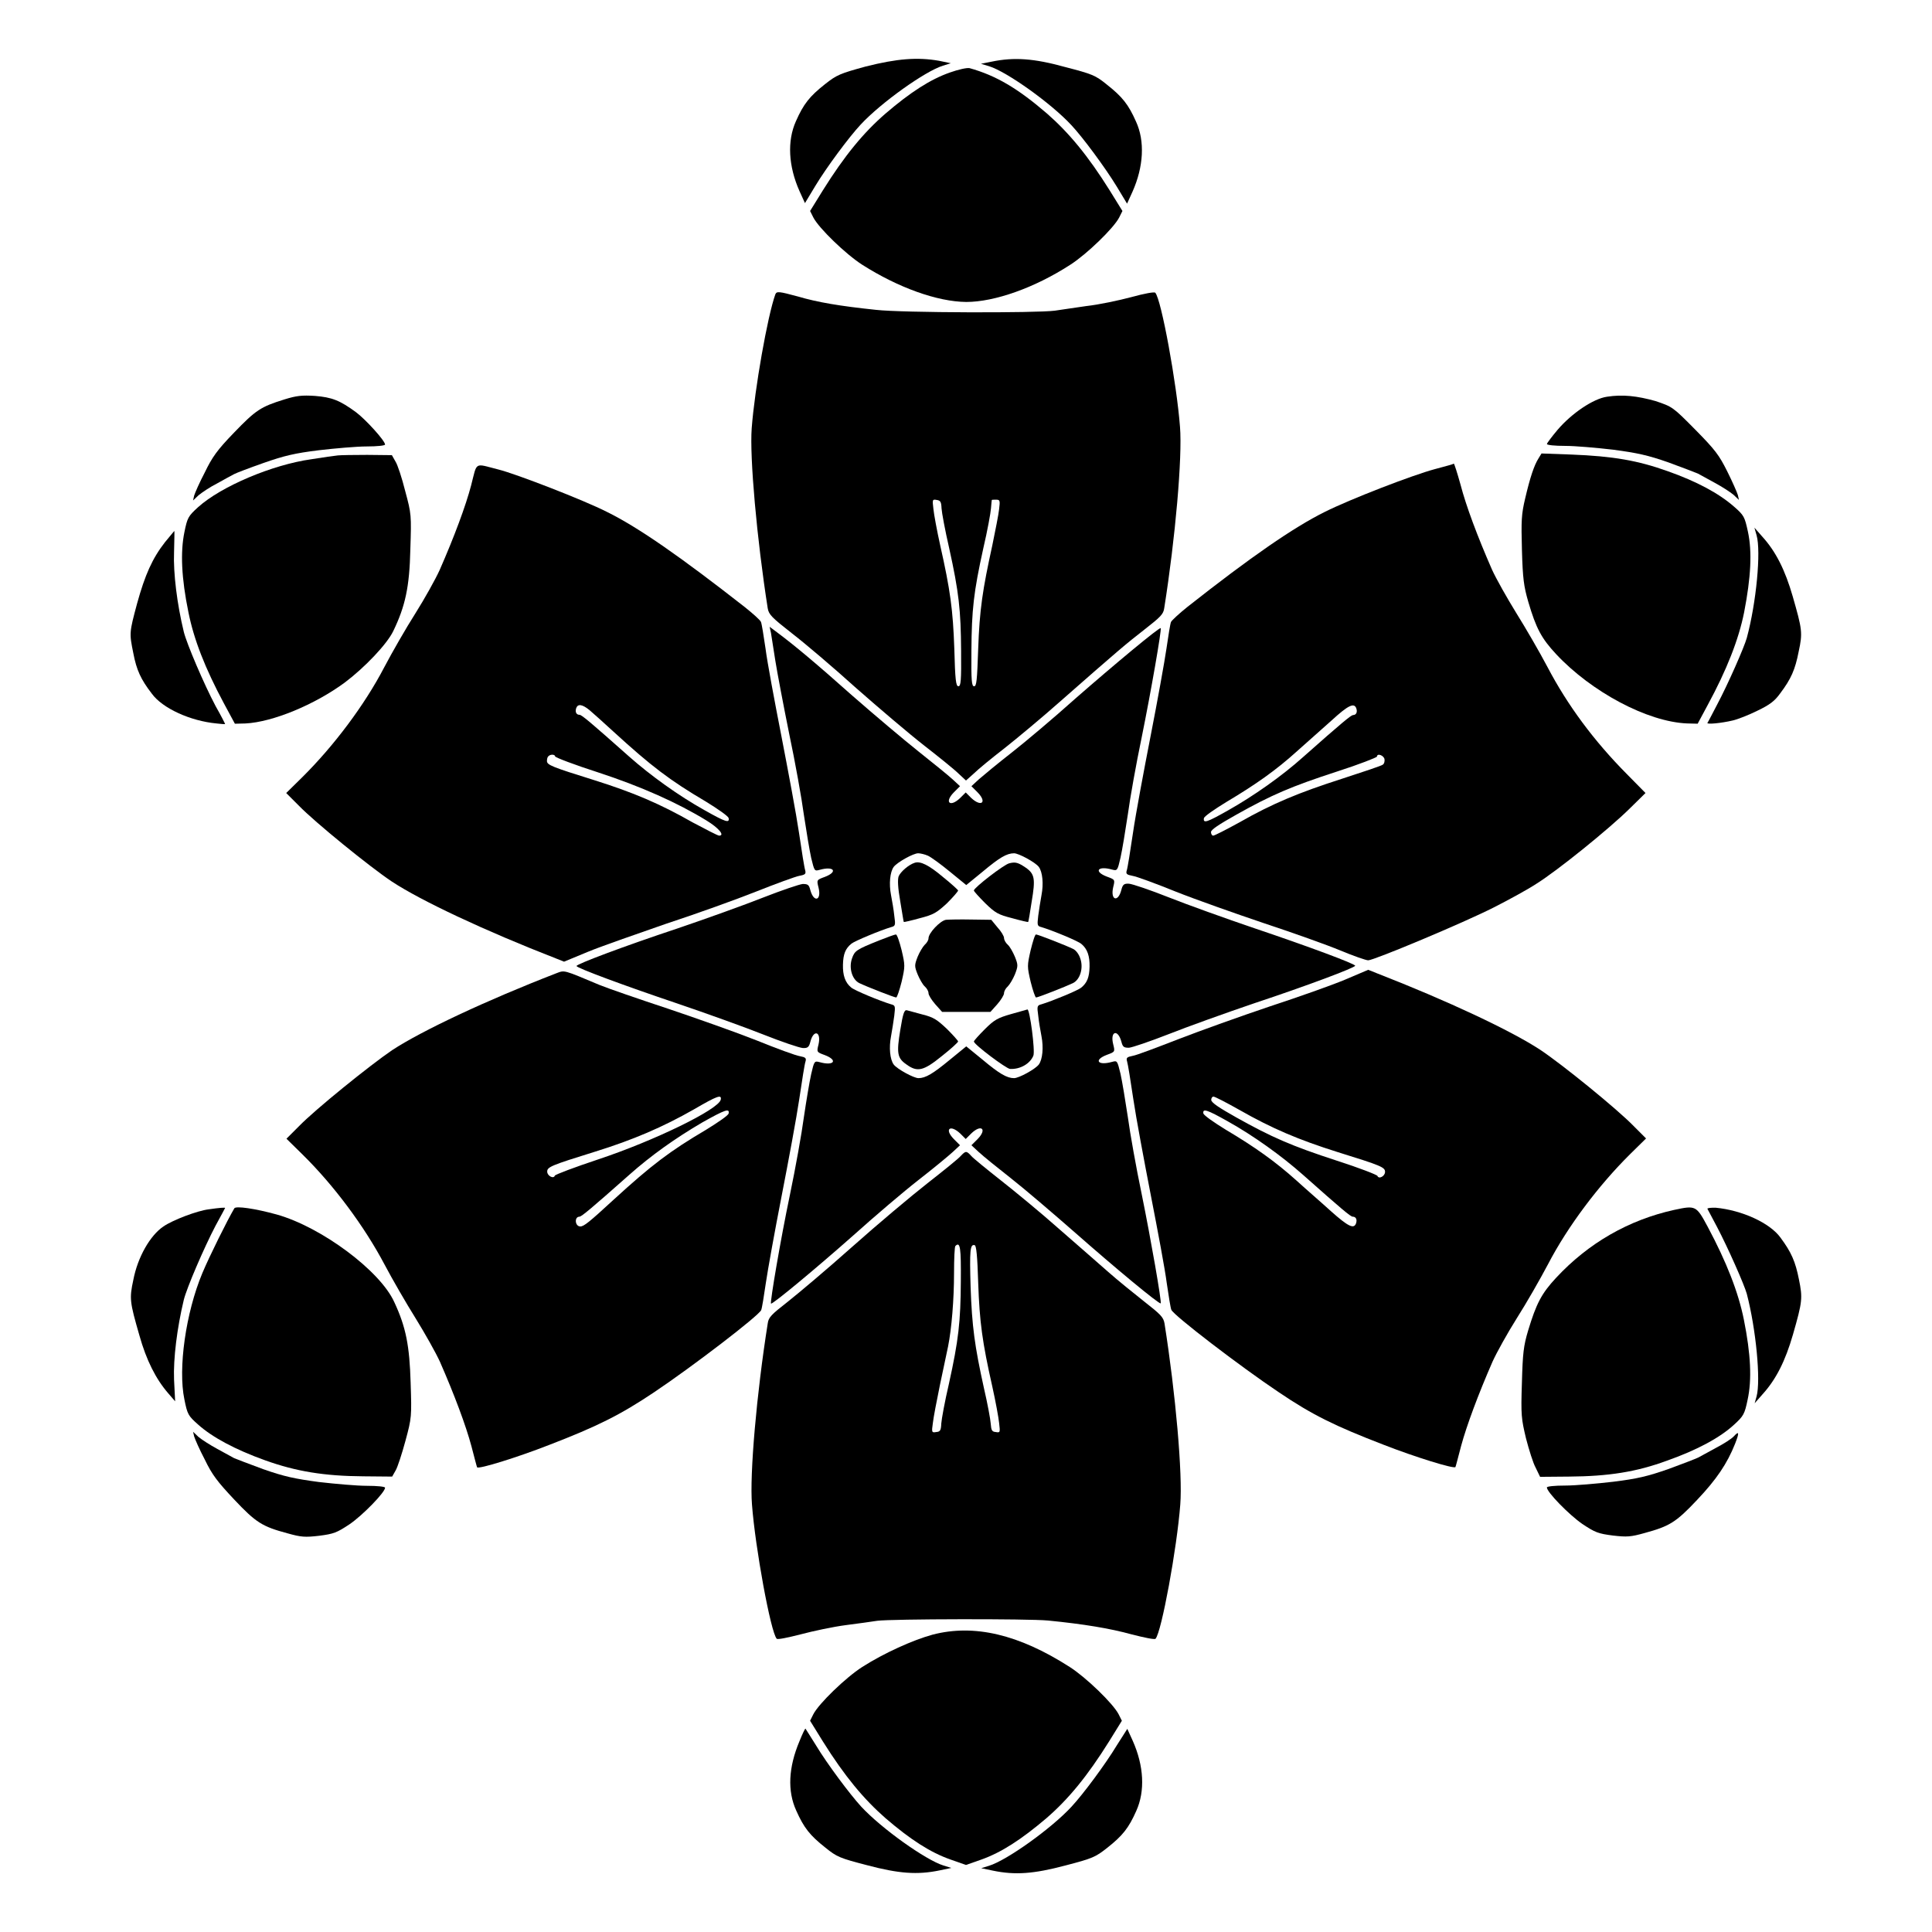
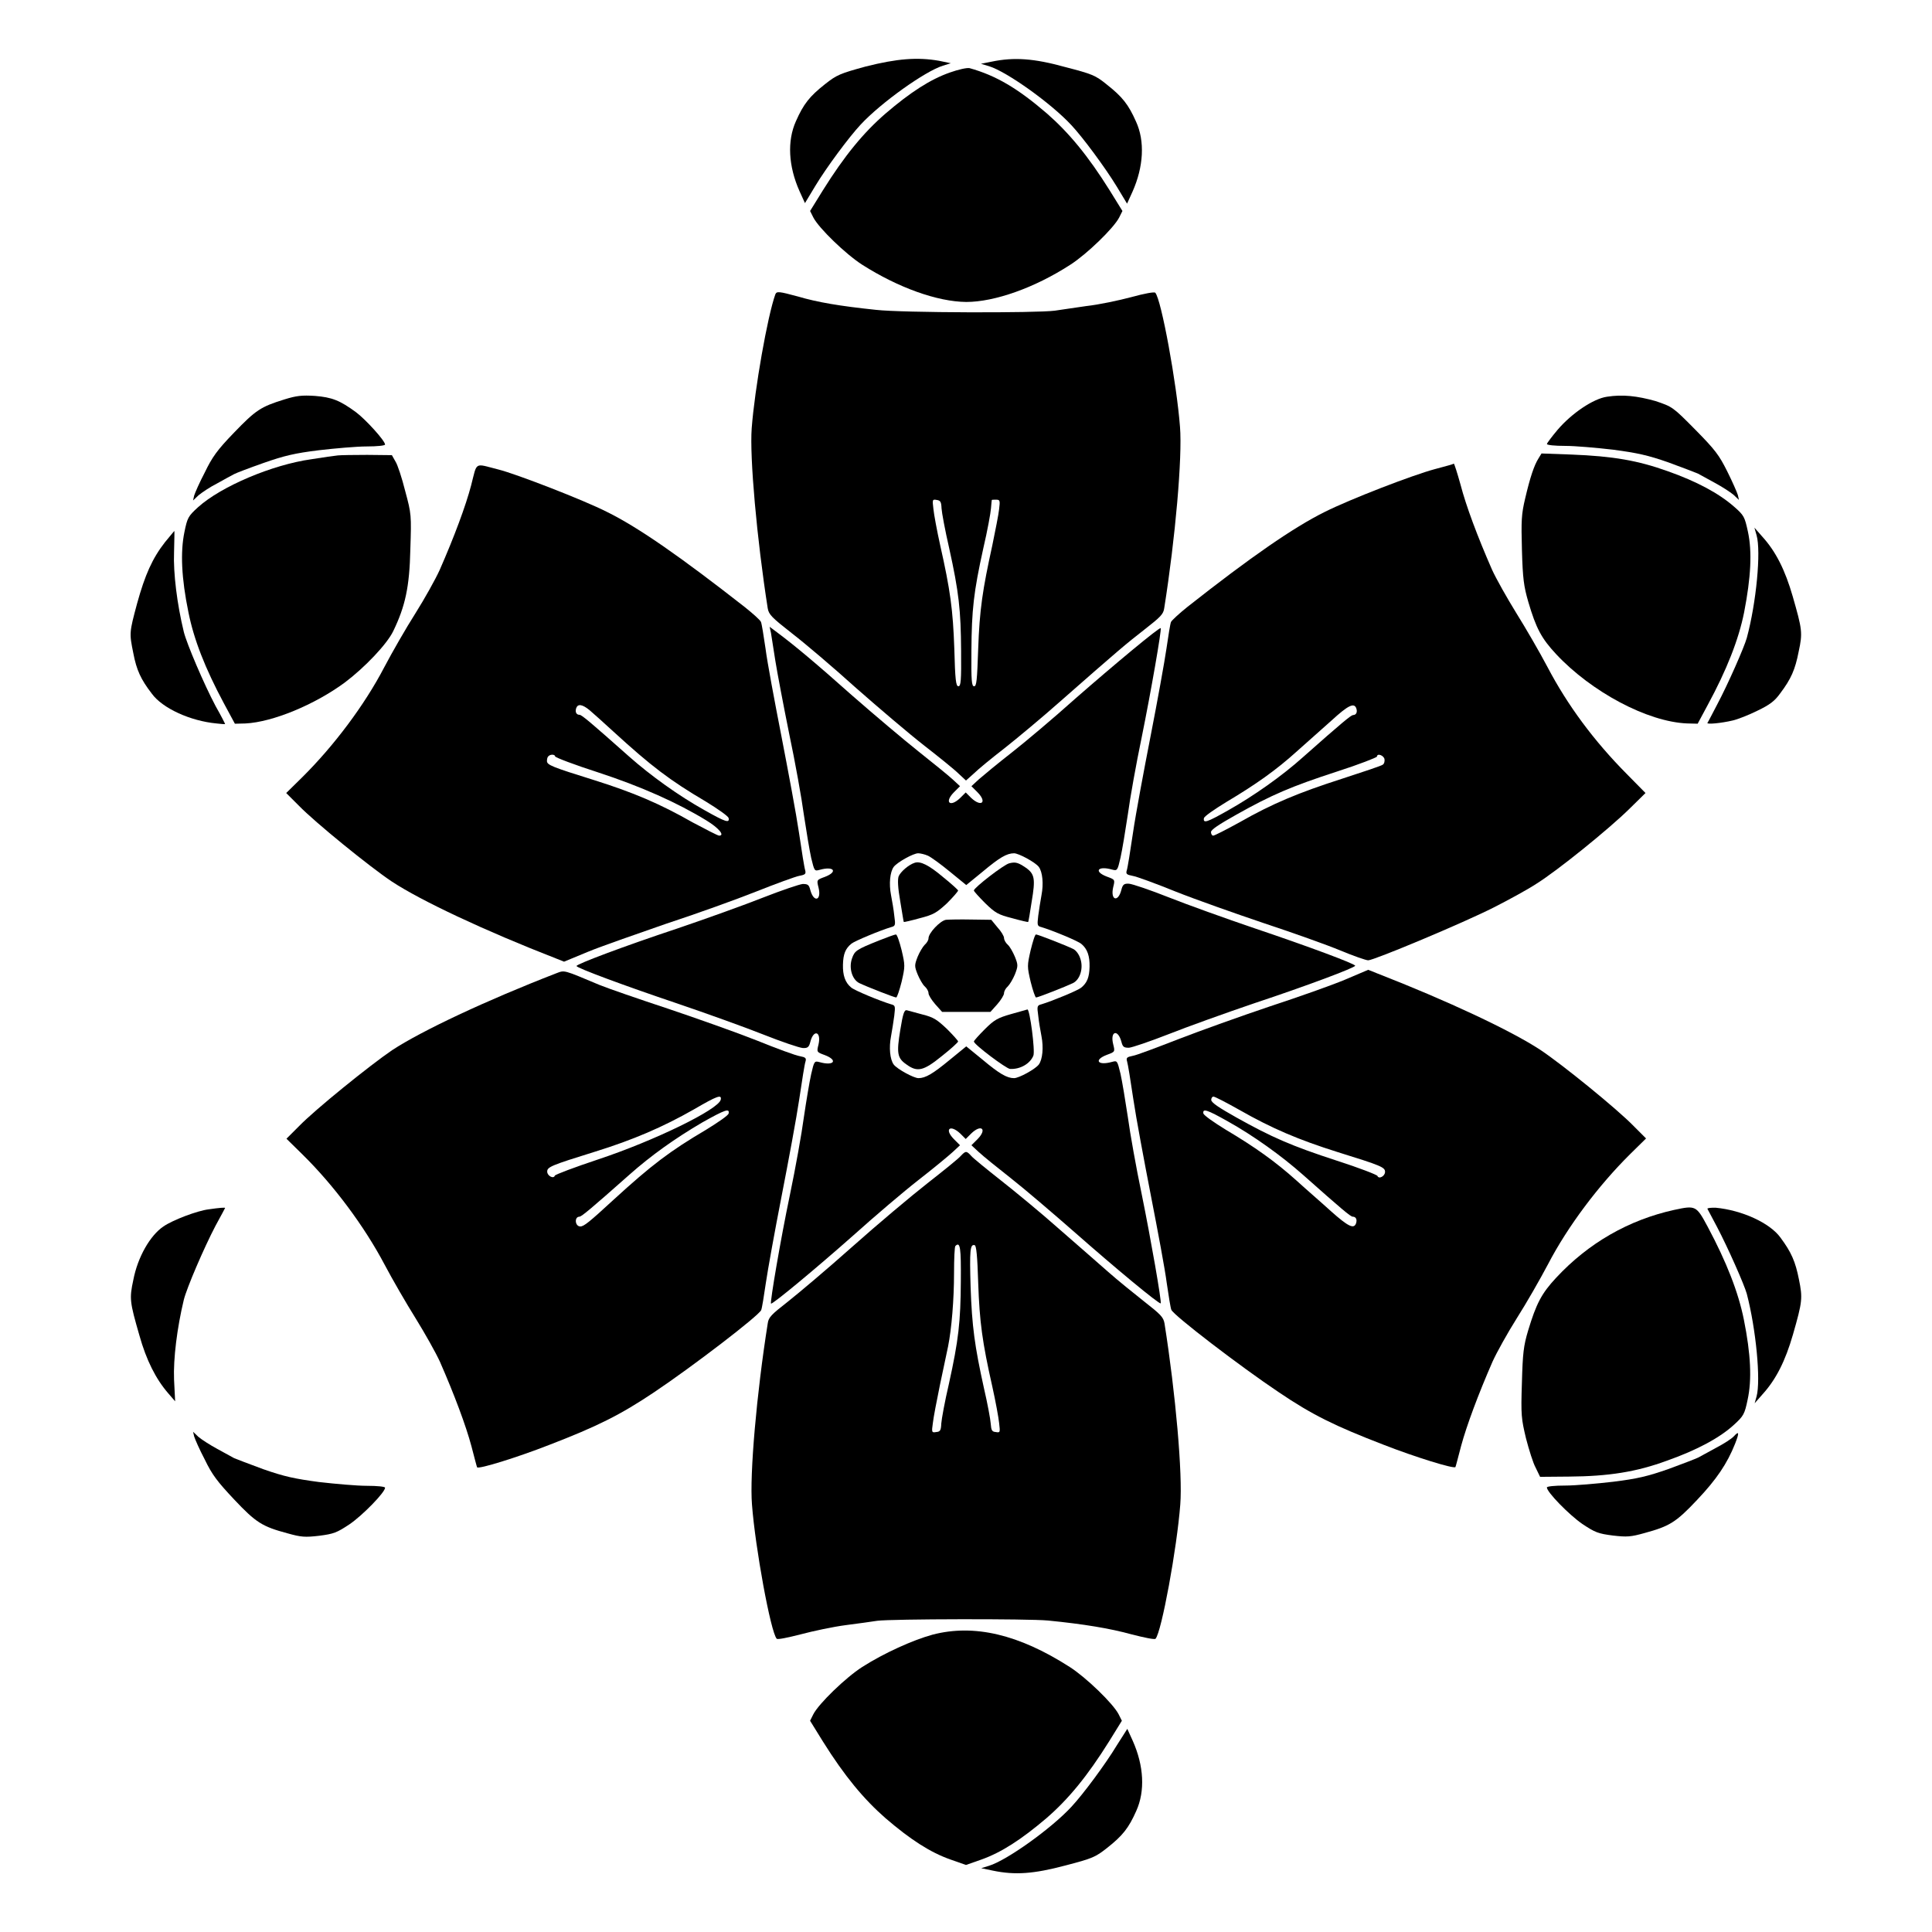
<svg xmlns="http://www.w3.org/2000/svg" fill="#000000" width="800px" height="800px" version="1.1" viewBox="144 144 512 512">
  <g>
    <path d="m373.44 161.62c-6.836 1.871-7.699 2.231-10.797 4.68-4.102 3.238-5.688 5.254-7.699 9.789-2.375 5.254-2.016 11.949 0.938 18.57l1.441 3.168 2.734-4.535c2.949-4.894 8.926-12.957 12.02-16.266 5.398-5.828 17.129-14.18 21.809-15.617l2.086-0.648-3.094-0.648c-5.762-1.012-11.16-0.578-19.438 1.508z" />
    <path d="m406.84 160.33-2.879 0.574 2.16 0.648c4.68 1.441 16.41 9.789 21.809 15.617 3.094 3.312 8.996 11.301 12.02 16.266l2.734 4.535 1.441-3.168c2.949-6.621 3.312-13.387 0.938-18.57-2.016-4.535-3.598-6.551-7.699-9.789-3.094-2.519-3.887-2.809-11.082-4.68-8.285-2.297-13.539-2.656-19.441-1.434z" />
    <path d="m395.75 163.21c-5.184 1.801-10.508 5.254-17.059 10.867-5.828 5.039-10.867 11.156-16.625 20.367l-3.383 5.469 0.863 1.727c1.441 2.809 8.566 9.715 12.957 12.523 9.5 6.047 19.863 9.789 27.566 9.859 7.484 0 18.137-3.742 27.566-9.859 4.391-2.809 11.516-9.715 12.957-12.523l0.863-1.727-3.383-5.469c-5.758-9.211-10.867-15.332-16.625-20.367-7.773-6.695-13.531-10.078-20.512-12.02-0.727-0.141-2.957 0.363-5.188 1.152z" />
    <path d="m349.47 222.01c-2.086 5.828-5.469 25.047-6.262 35.484-0.574 7.629 1.367 29.363 4.246 47.719 0.289 1.656 1.078 2.445 6.406 6.621 3.383 2.59 11.082 9.141 17.059 14.539 6.047 5.324 14.18 12.234 18.066 15.258 3.887 3.023 7.988 6.332 9.07 7.414l1.941 1.801 2.016-1.801c1.078-1.078 4.75-4.102 8.203-6.766 3.453-2.734 9.934-8.133 14.324-12.02 16.051-14.105 17.777-15.547 22.672-19.359 4.32-3.383 5.109-4.102 5.324-5.758 2.949-18.57 4.82-40.016 4.176-48.004-0.863-11.445-4.965-33.828-6.551-35.555-0.215-0.289-2.949 0.215-6.332 1.152-3.238 0.863-8.637 2.016-11.949 2.375-3.312 0.504-7.055 1.008-8.348 1.223-4.894 0.648-40.375 0.574-47.359-0.215-9.645-1.008-15.547-2.016-20.656-3.527-5.109-1.375-5.688-1.449-6.047-0.582zm44.047 56.711c0.07 1.152 0.938 5.828 2.016 10.508 2.59 11.73 3.094 16.41 3.168 27.207 0.07 8.062-0.07 9.43-0.719 9.43s-0.863-1.656-1.078-9.934c-0.359-10.363-1.078-15.617-3.742-27.422-0.863-3.887-1.656-8.203-1.801-9.645-0.289-2.445-0.289-2.59 0.863-2.375 1.008 0.145 1.223 0.504 1.293 2.231zm15.258 0.219c-0.145 1.441-1.008 5.688-1.801 9.574-2.59 11.805-3.383 17.059-3.742 27.422-0.289 8.348-0.434 9.934-1.078 9.934-0.648 0-0.793-1.367-0.719-9.43 0.07-10.797 0.574-15.473 3.168-27.207 1.078-4.606 1.941-9.355 2.016-10.508 0.07-1.152 0.215-2.16 0.215-2.231 0.07-0.07 0.574-0.07 1.152-0.07 1.008-0.004 1.078 0.211 0.789 2.516z" />
    <path d="m219.35 249.86c-6.262 1.941-7.559 2.809-13.316 8.781-4.535 4.68-5.828 6.551-7.773 10.578-1.367 2.59-2.59 5.398-2.809 6.117l-0.289 1.297 1.441-1.367c0.863-0.719 3.094-2.231 4.965-3.168 1.871-1.078 3.957-2.16 4.461-2.445 0.504-0.289 4.102-1.656 7.773-2.949 5.543-1.941 8.277-2.59 14.684-3.383 4.32-0.504 10.078-1.008 12.738-1.008 2.664 0 4.82-0.215 4.82-0.504 0-1.008-5.184-6.695-7.699-8.566-4.32-3.168-6.406-3.957-10.867-4.32-3.453-0.215-4.891-0.07-8.129 0.938z" />
    <path d="m569.86 249.14c-3.598 0.504-9.355 4.391-13.098 8.781-1.512 1.801-2.809 3.527-2.809 3.742 0 0.289 2.016 0.504 4.894 0.504 2.59 0 8.348 0.504 12.668 1.008 6.406 0.863 9.141 1.441 14.684 3.383 3.742 1.367 7.269 2.734 7.773 2.949 0.504 0.289 2.59 1.441 4.461 2.445 1.871 1.008 4.102 2.445 4.965 3.168l1.441 1.367-0.289-1.297c-0.215-0.719-1.441-3.527-2.809-6.262-2.16-4.32-3.168-5.688-8.492-11.082-5.973-6.047-6.047-6.047-10.508-7.559-4.894-1.367-8.711-1.797-12.883-1.148z" />
    <path d="m233.53 264.69c-0.719 0.07-3.887 0.504-6.981 1.008-10.363 1.441-23.969 7.199-30.086 12.738-2.59 2.375-2.809 2.734-3.598 6.621-1.078 5.254-0.793 12.164 1.078 21.23 1.441 7.199 4.391 14.754 9.355 24.039l2.949 5.469 2.809-0.07c7.199-0.359 18.352-4.965 26.344-10.867 5.254-3.957 11.156-10.148 12.812-13.602 3.168-6.551 4.32-11.66 4.535-21.734 0.289-8.996 0.289-9.285-1.367-15.402-0.863-3.453-2.016-6.981-2.59-7.844l-0.938-1.656-6.551-0.07c-3.602-0.004-7.055 0.066-7.773 0.141z" />
    <path d="m551.72 265.48c-1.152 1.801-2.231 5.039-3.527 10.578-1.008 4.246-1.078 5.828-0.863 13.746 0.215 7.629 0.504 9.574 1.656 13.602 2.086 7.125 3.527 9.789 7.414 13.961 9.355 10.004 24.184 17.922 34.691 18.352l2.809 0.07 2.664-4.965c5.039-9.285 8.203-17.344 9.645-24.543 1.801-9.285 2.16-16.051 1.008-21.375-0.863-3.957-1.008-4.32-3.742-6.695-3.957-3.453-9.789-6.621-17.562-9.355-7.844-2.809-14.395-3.957-25.406-4.391l-7.988-0.289z" />
    <path d="m268.86 272.61c-1.441 5.469-4.461 13.602-8.348 22.457-1.078 2.375-3.957 7.559-6.406 11.445-2.519 3.957-6.191 10.363-8.277 14.324-5.254 10.078-13.387 20.871-21.734 29.148l-4.246 4.176 3.312 3.312c4.32 4.461 18.855 16.266 24.688 20.152 7.773 5.109 24.613 13.027 43.473 20.367l2.16 0.863 6.262-2.59c3.453-1.441 12.812-4.68 20.656-7.414 7.918-2.59 18.715-6.477 23.969-8.566 5.254-2.086 10.363-3.957 11.445-4.176 1.582-0.289 1.801-0.504 1.582-1.441-0.215-0.574-0.938-5.109-1.656-10.004-0.719-4.894-2.879-16.41-4.68-25.695-1.801-9.211-3.742-19.578-4.176-23.031-0.504-3.453-1.008-6.621-1.223-7.125-0.215-0.504-2.16-2.231-4.32-3.957-16.84-13.172-28.141-21.09-36.488-25.191-6.047-3.094-24.109-10.078-28.719-11.227-6.555-1.656-5.617-2.234-7.273 4.172zm31.383 59.594c0.863 0.719 3.742 3.312 6.332 5.688 10.078 9.211 14.898 12.883 24.543 18.57 3.168 1.941 5.828 3.816 5.973 4.32 0.289 1.441-0.793 1.078-6.406-2.086-6.836-3.816-14.25-9.141-19.938-14.18-10.219-9.07-12.594-11.082-13.172-11.082-0.863 0-1.223-0.793-0.863-1.801 0.434-1.156 1.586-1.012 3.531 0.57zm-9.141 12.234c0 0.289 5.109 2.231 11.371 4.246 11.445 3.742 21.09 8.062 28.719 12.738 3.312 2.016 4.965 4.031 3.383 4.031-0.359 0-3.527-1.656-7.055-3.527-8.566-4.894-15.691-7.918-25.98-11.156-11.301-3.527-12.594-4.031-12.594-5.109 0-0.504 0.145-1.078 0.359-1.223 0.57-0.645 1.797-0.5 1.797 0z" />
    <path d="m524.37 268.29c-5.973 1.582-22.527 7.988-29.293 11.371-8.277 4.102-19.719 12.02-36.418 25.191-2.16 1.727-4.102 3.527-4.32 3.957-0.215 0.434-0.719 3.672-1.223 7.125-0.504 3.453-2.375 13.82-4.176 23.031-1.801 9.211-3.957 20.727-4.68 25.695-0.719 4.894-1.441 9.43-1.656 10.004-0.289 0.938 0 1.152 1.512 1.441 1.008 0.145 6.117 2.016 11.445 4.176 5.254 2.086 15.836 5.828 23.535 8.422 7.629 2.519 16.699 5.758 20.152 7.199s6.766 2.59 7.34 2.59c1.512 0 25.262-9.934 33.324-14.035 3.816-1.941 8.852-4.68 11.156-6.191 5.688-3.527 19.434-14.684 24.688-19.863l4.32-4.246-4.965-5.039c-8.707-8.781-15.691-18.211-21.016-28.355-2.086-3.957-5.758-10.293-8.277-14.324-2.445-3.957-5.324-9.07-6.406-11.445-3.887-8.852-6.91-16.984-8.348-22.527-0.863-3.094-1.656-5.613-1.801-5.613 0 0.141-2.231 0.719-4.894 1.438zm-20.945 63.406c0.359 1.008 0 1.801-0.863 1.801-0.574 0.07-2.949 2.016-13.172 11.082-5.688 5.109-13.172 10.363-19.938 14.18-5.613 3.168-6.621 3.527-6.406 2.086 0.07-0.504 2.809-2.375 5.973-4.32 7.629-4.535 13.172-8.422 18.715-13.457 2.519-2.231 6.621-5.902 9.141-8.133 4.465-4.102 5.977-4.75 6.551-3.238zm7.488 13.531c0.07 0.504-0.07 1.223-0.504 1.441-0.359 0.289-5.109 1.871-10.652 3.672-11.66 3.742-18.57 6.621-27.277 11.586-3.527 1.941-6.621 3.527-6.981 3.527-0.289 0-0.574-0.434-0.574-0.938 0-0.648 2.086-2.016 6.695-4.606 9.355-5.254 14.539-7.484 26.703-11.445 5.828-1.871 10.578-3.742 10.578-3.957 0.066-1.008 1.867-0.289 2.012 0.719z" />
    <path d="m609.51 285.85c1.223 4.246-0.07 17.922-2.59 27.207-0.648 2.375-4.965 12.234-7.918 17.777-1.297 2.445-2.375 4.606-2.519 4.75-0.215 0.434 3.672 0.07 6.695-0.648 1.297-0.289 4.246-1.441 6.551-2.59 3.312-1.582 4.606-2.59 6.047-4.606 2.879-3.816 3.957-6.262 4.894-11.082 1.078-4.965 0.938-5.828-1.582-14.609-2.016-6.981-4.461-11.875-8.062-15.836l-2.086-2.375z" />
    <path d="m187.75 287.65c-3.383 4.32-5.324 8.707-7.414 16.266-2.086 7.773-2.086 7.844-1.008 13.172 0.863 4.535 2.016 6.981 4.894 10.723 2.809 3.887 10.219 7.269 17.203 7.918 1.223 0.145 2.231 0.215 2.231 0.145 0-0.07-1.078-2.231-2.519-4.75-3.094-5.828-7.629-16.48-8.422-19.648-1.801-7.414-2.809-15.617-2.59-21.09 0.07-3.094 0.145-5.688 0.07-5.688-0.07 0.074-1.148 1.371-2.445 2.953z" />
    <path d="m348.32 311.76c0.145 0.863 0.648 4.102 1.152 7.34 0.504 3.168 2.16 11.875 3.672 19.359 1.582 7.484 3.312 17.129 3.887 21.449 0.648 4.32 1.512 9.5 1.941 11.445 0.863 3.527 0.863 3.527 2.231 3.168 3.816-1.078 4.965 0.504 1.367 1.871-2.16 0.793-2.16 0.793-1.656 2.809 0.863 3.453-1.223 4.102-2.16 0.719-0.359-1.441-0.648-1.656-2.016-1.656-0.863 0.07-5.543 1.656-10.508 3.598-4.894 1.941-15.113 5.613-22.742 8.203-14.105 4.68-26.703 9.43-26.703 9.934s12.594 5.184 26.703 9.934c7.629 2.59 17.848 6.262 22.742 8.203 4.894 1.941 9.574 3.527 10.508 3.598 1.297 0.07 1.656-0.215 2.016-1.656 0.863-3.383 2.949-2.734 2.16 0.719-0.504 2.016-0.504 2.016 1.656 2.809 3.598 1.367 2.445 2.949-1.367 1.871-1.367-0.359-1.441-0.289-2.231 3.168-0.434 1.941-1.297 7.055-1.941 11.445-0.574 4.32-2.231 13.531-3.672 20.441-2.519 12.02-5.324 28.574-5.039 28.934 0.359 0.289 11.805-9.211 21.809-18.066 5.613-5.039 13.387-11.66 17.273-14.684 3.887-3.023 7.988-6.406 9.07-7.414l1.941-1.801-1.656-1.656c-2.59-2.664-0.938-3.957 1.727-1.441l1.441 1.441 1.441-1.441c2.664-2.59 4.32-1.223 1.727 1.441l-1.656 1.656 1.941 1.801c1.078 1.008 4.894 4.102 8.566 6.981 3.672 2.879 11.227 9.355 16.984 14.395 10.293 9.07 22.312 19.074 22.672 18.715 0.289-0.359-2.59-16.914-5.039-28.934-1.441-6.91-3.094-16.121-3.672-20.441-0.648-4.32-1.512-9.5-1.941-11.445-0.863-3.527-0.863-3.527-2.231-3.168-3.816 1.078-4.965-0.504-1.367-1.871 2.16-0.793 2.16-0.793 1.656-2.809-0.863-3.453 1.223-4.102 2.16-0.719 0.359 1.441 0.648 1.656 2.016 1.656 0.863-0.07 5.543-1.656 10.508-3.598 4.894-1.941 15.113-5.613 22.742-8.203 14.105-4.68 26.703-9.43 26.703-9.934 0-0.504-12.594-5.184-26.703-9.934-7.629-2.59-17.848-6.262-22.742-8.203-4.894-1.941-9.574-3.527-10.508-3.598-1.297-0.07-1.656 0.215-2.016 1.656-0.863 3.383-2.949 2.734-2.16-0.719 0.504-2.016 0.504-2.016-1.656-2.809-3.598-1.367-2.445-2.949 1.367-1.871 1.367 0.359 1.441 0.289 2.231-3.168 0.434-1.941 1.297-7.125 1.941-11.445 0.574-4.32 2.231-13.531 3.672-20.441 2.445-12.02 5.324-28.574 5.039-28.934-0.359-0.289-12.379 9.715-22.672 18.715-5.688 5.109-13.387 11.586-16.984 14.395-3.598 2.809-7.414 5.973-8.566 6.981l-1.941 1.801 1.656 1.656c2.59 2.664 0.938 3.957-1.727 1.441l-1.441-1.441-1.441 1.441c-2.664 2.59-4.32 1.223-1.727-1.441l1.656-1.656-1.941-1.801c-1.078-1.008-5.184-4.32-9.07-7.414-3.887-3.094-11.73-9.715-17.418-14.684-9.859-8.781-15.473-13.457-20.008-16.84l-2.016-1.512zm41.602 59.016c0.793 0.359 3.383 2.231 5.828 4.246l4.32 3.527 4.32-3.527c4.461-3.742 6.406-4.894 8.348-4.894 1.223 0 5.613 2.375 6.551 3.598 1.008 1.367 1.297 4.535 0.719 7.484-0.289 1.512-0.648 3.957-0.863 5.469-0.289 2.519-0.289 2.734 0.863 3.023 2.879 0.863 9.715 3.672 10.578 4.461 1.582 1.297 2.231 3.238 2.16 6.047-0.07 2.809-0.648 4.246-2.231 5.543-0.863 0.719-7.629 3.527-10.508 4.391-1.152 0.289-1.223 0.504-0.863 3.023 0.145 1.512 0.574 3.957 0.863 5.469 0.574 2.949 0.289 6.117-0.719 7.484-0.938 1.223-5.254 3.598-6.551 3.598-1.871 0-3.887-1.152-8.348-4.894l-4.32-3.527-4.32 3.527c-4.535 3.742-6.477 4.894-8.348 4.894-1.223 0-5.613-2.375-6.551-3.598-1.008-1.367-1.297-4.535-0.719-7.484 0.289-1.512 0.648-3.957 0.863-5.469 0.289-2.519 0.289-2.734-0.863-3.023-2.879-0.863-9.715-3.672-10.578-4.461-1.582-1.297-2.231-3.238-2.16-6.047 0.07-2.809 0.648-4.246 2.231-5.543 0.863-0.719 7.629-3.527 10.508-4.391 1.152-0.289 1.223-0.504 0.863-3.023-0.145-1.512-0.574-3.957-0.863-5.469-0.574-2.949-0.289-6.117 0.719-7.484 0.938-1.223 5.184-3.598 6.477-3.598 0.578 0 1.801 0.289 2.594 0.648z" />
    <path d="m386.39 372.65c-1.582 0.504-3.742 2.375-4.246 3.598-0.289 0.863-0.215 2.949 0.434 6.621 0.504 2.949 0.863 5.398 0.938 5.469 0 0.07 1.941-0.359 4.246-1.008 3.672-0.938 4.461-1.441 7.199-3.957 1.656-1.656 2.949-3.168 2.949-3.383 0-0.145-1.801-1.801-3.957-3.527-3.82-3.234-6.051-4.316-7.562-3.812z" />
    <path d="m411.44 372.79c-1.441 0.359-9.355 6.477-9.355 7.199 0 0.215 1.367 1.727 3.023 3.383 2.664 2.59 3.453 3.023 7.125 3.957 2.305 0.648 4.246 1.078 4.246 1.008 0.07-0.07 0.504-2.519 0.938-5.469 1.008-5.973 0.793-7.269-1.582-8.926-2.019-1.367-2.738-1.586-4.394-1.152z" />
    <path d="m394.67 387.76c-1.582 0.289-4.606 3.527-4.606 4.894 0 0.504-0.434 1.223-1.008 1.727-0.504 0.504-1.367 1.941-1.871 3.168-0.863 2.231-0.863 2.519 0 4.68 0.504 1.223 1.367 2.734 1.871 3.168 0.574 0.504 1.008 1.297 1.008 1.801 0 0.504 0.793 1.801 1.801 2.949l1.801 2.016h12.812l1.801-2.016c1.008-1.152 1.801-2.445 1.801-2.949 0-0.504 0.434-1.297 1.008-1.801 0.504-0.504 1.367-1.941 1.871-3.168 0.863-2.231 0.863-2.519 0-4.68-0.504-1.223-1.367-2.734-1.871-3.168-0.574-0.504-1.008-1.297-1.008-1.801 0-0.504-0.793-1.801-1.727-2.809l-1.656-2.016-5.254-0.07c-2.957-0.066-5.981 0.004-6.773 0.074z" />
    <path d="m376.97 393.23c-6.117 2.445-6.477 2.734-7.199 4.82-0.863 2.519 0.07 5.543 1.941 6.477 1.941 0.938 9.285 3.816 9.789 3.816 0.215 0 0.863-1.871 1.441-4.176 0.938-4.102 0.938-4.32 0-8.348-0.574-2.305-1.223-4.176-1.512-4.176-0.289 0-2.305 0.723-4.461 1.586z" />
    <path d="m417.13 395.82c-0.938 4.102-0.938 4.32 0 8.348 0.574 2.305 1.223 4.176 1.441 4.176 0.504 0 7.844-2.879 9.789-3.816 1.871-0.938 2.809-3.957 1.941-6.477-0.359-1.152-1.152-2.231-1.941-2.59-1.941-0.938-9.285-3.816-9.789-3.816-0.289-0.07-0.867 1.871-1.441 4.176z" />
    <path d="m382.58 416.98c-1.008 6.117-0.793 7.414 1.582 9.07 2.949 2.16 4.535 1.801 9.5-2.231 2.375-1.871 4.246-3.598 4.246-3.816 0-0.215-1.367-1.727-2.949-3.312-2.59-2.445-3.527-3.094-6.406-3.816-1.871-0.504-3.742-1.008-4.246-1.152-0.648-0.141-1.008 0.797-1.727 5.258z" />
    <path d="m411.95 412.74c-3.527 1.008-4.461 1.512-6.981 4.031-1.582 1.582-2.879 3.023-2.879 3.238 0 0.793 8.566 7.199 9.574 7.269 2.664 0.145 5.324-1.367 6.191-3.527 0.504-1.223-0.938-12.309-1.582-12.234-0.148 0.07-2.094 0.574-4.324 1.223z" />
    <path d="m291.39 401.94c-18.57 7.199-35.699 15.258-43.473 20.367-5.828 3.957-20.367 15.691-24.688 20.152l-3.312 3.312 4.246 4.176c8.348 8.203 16.41 19.074 21.734 29.148 2.086 3.957 5.758 10.293 8.277 14.324 2.445 3.957 5.324 9.07 6.406 11.445 3.816 8.707 6.91 16.984 8.348 22.383 0.793 3.023 1.441 5.543 1.512 5.613 0.504 0.504 10.508-2.59 19-5.902 12.883-4.965 18.93-7.988 27.852-13.961 10.219-6.836 27.781-20.297 28.43-21.809 0.215-0.504 0.719-3.672 1.223-7.125 0.504-3.453 2.375-13.82 4.176-23.031 1.801-9.211 3.957-20.801 4.68-25.695 0.719-4.894 1.441-9.43 1.656-10.004 0.289-0.938 0-1.152-1.512-1.441-1.008-0.145-6.117-2.016-11.445-4.176-5.254-2.086-15.836-5.828-23.535-8.422-7.629-2.519-15.762-5.324-18.066-6.262-9.781-4.102-9.203-3.957-11.508-3.094zm43.617 33.469c-0.504 2.59-17.707 10.941-32.461 15.836-6.262 2.086-11.445 4.031-11.516 4.32-0.289 0.938-2.016 0.07-2.016-1.078 0-1.223 1.008-1.656 12.594-5.254 10.219-3.168 18.066-6.551 26.27-11.227 6.191-3.606 7.418-4.039 7.129-2.598zm2.086 3.668c-0.07 0.504-2.809 2.375-5.973 4.32-9.645 5.688-14.465 9.355-24.543 18.57-6.406 5.902-7.844 7.055-8.781 7.055-1.441 0-1.656-2.59-0.215-2.59 0.574-0.07 2.949-2.016 13.172-11.082 5.828-5.184 12.234-9.715 19.359-13.891 6.047-3.391 7.269-3.82 6.981-2.383z" />
    <path d="m500.33 403.67c-3.453 1.441-12.379 4.606-19.863 7.055-7.484 2.519-18.352 6.406-24.109 8.637-5.758 2.231-11.227 4.32-12.234 4.461-1.441 0.289-1.727 0.504-1.441 1.441 0.215 0.648 0.938 5.109 1.656 10.004s2.879 16.41 4.68 25.695c1.801 9.211 3.742 19.578 4.176 23.031 0.504 3.453 1.008 6.621 1.223 7.125 0.648 1.512 18.211 14.969 28.43 21.809 8.926 6.047 14.969 8.996 27.852 13.961 8.492 3.312 18.57 6.406 19 5.902 0.07-0.07 0.719-2.59 1.512-5.613 1.441-5.324 4.535-13.676 8.348-22.383 1.078-2.375 3.957-7.559 6.406-11.445 2.519-3.957 6.191-10.363 8.277-14.324 5.254-10.078 13.387-20.871 21.734-29.148l4.246-4.176-3.312-3.312c-4.32-4.461-18.855-16.266-24.688-20.152-7.773-5.109-24.613-13.027-43.473-20.367l-2.16-0.863zm-27.852 34.477c8.566 4.894 15.691 7.918 25.98 11.156 11.586 3.598 12.594 4.031 12.594 5.254 0 1.152-1.656 2.016-2.016 1.078-0.07-0.289-4.894-2.16-10.723-4.031-12.164-3.957-17.344-6.262-26.629-11.445-4.606-2.59-6.695-3.957-6.695-4.68 0-0.504 0.289-0.863 0.574-0.863 0.293-0.066 3.457 1.586 6.914 3.531zm-3.098 3.023c6.836 3.816 14.25 9.141 19.938 14.18 10.219 9.07 12.594 11.082 13.172 11.082 0.863 0 1.223 0.793 0.863 1.801-0.574 1.512-2.016 0.863-6.621-3.238-2.445-2.231-6.621-5.828-9.141-8.133-5.613-5.039-11.082-8.926-18.715-13.457-3.168-1.941-5.828-3.816-5.973-4.32-0.215-1.371 0.863-1.082 6.477 2.086z" />
    <path d="m398.63 450.31c-0.504 0.648-4.535 3.887-8.852 7.269-4.32 3.383-13.316 10.941-19.938 16.84-6.621 5.902-14.324 12.379-17.059 14.539-4.32 3.383-5.109 4.102-5.324 5.758-2.949 18.57-4.82 40.016-4.176 48.004 0.863 11.445 4.965 33.828 6.551 35.555 0.215 0.289 2.949-0.289 6.332-1.152 3.238-0.863 8.637-2.016 11.949-2.445 3.312-0.434 7.055-0.938 8.348-1.152 3.742-0.504 40.09-0.574 45.27-0.07 9.5 0.938 16.41 2.086 22.168 3.672 3.383 0.863 6.117 1.441 6.332 1.152 1.582-1.727 5.688-24.109 6.551-35.555 0.648-7.988-1.223-29.363-4.176-48.004-0.289-1.656-1.008-2.375-5.324-5.758-2.734-2.16-7.199-5.758-9.789-8.062-2.59-2.305-8.566-7.484-13.172-11.516-4.535-4.031-11.445-9.715-15.113-12.594-3.742-2.949-7.269-5.828-7.773-6.406-1.297-1.441-1.512-1.441-2.805-0.074zm0 33.25c-0.07 10.723-0.574 15.473-3.168 27.207-1.078 4.606-1.941 9.355-2.016 10.508-0.07 1.801-0.289 2.16-1.367 2.231-1.152 0.215-1.223 0.07-0.863-2.375 0.145-1.367 1.008-5.902 1.871-10.078 0.863-4.176 1.871-8.781 2.16-10.219 0.938-4.68 1.582-12.453 1.582-19.434 0-3.742 0.145-7.055 0.359-7.199 1.297-1.293 1.512 0.508 1.441 9.359zm4.606 0.504c0.359 10.293 1.078 15.617 3.742 27.422 0.863 3.887 1.656 8.203 1.801 9.645 0.289 2.445 0.289 2.59-0.863 2.375-1.078-0.07-1.223-0.504-1.367-2.231-0.07-1.152-0.863-5.398-1.801-9.43-2.445-11.082-3.168-16.336-3.527-26.773-0.289-9.715-0.145-11.445 1.078-11.082 0.434 0.07 0.719 2.879 0.938 10.074z" />
    <path d="m199.34 464.48c-3.023 0.359-9.5 2.809-12.02 4.535-3.527 2.375-6.836 8.133-7.988 14.18-1.078 4.965-0.938 5.828 1.582 14.609 1.871 6.695 4.391 11.66 7.699 15.473l1.801 2.086-0.289-5.758c-0.215-5.543 0.793-13.676 2.59-21.16 0.793-3.168 5.324-13.746 8.422-19.648 1.441-2.59 2.519-4.68 2.519-4.68 0-0.141-1.367-0.066-4.316 0.363z" />
-     <path d="m206.11 464.2c-1.871 3.168-6.621 12.738-8.492 17.203-4.391 10.508-6.477 25.262-4.75 33.469 0.793 3.957 1.008 4.32 3.598 6.621 3.742 3.383 9.934 6.695 17.777 9.5 8.203 2.949 15.691 4.176 26.055 4.246l7.629 0.07 0.938-1.656c0.504-0.863 1.656-4.391 2.59-7.844 1.656-6.117 1.656-6.406 1.367-15.402-0.289-9.715-1.223-14.684-4.32-21.305-3.742-8.348-19.359-19.938-31.164-23.246-5.758-1.586-10.797-2.305-11.227-1.656z" />
    <path d="m587.7 464.63c-12.09 2.664-22.742 8.781-31.309 17.992-3.887 4.176-5.254 6.836-7.414 13.961-1.223 4.102-1.441 5.973-1.656 13.891-0.289 8.637-0.145 9.5 1.078 14.684 0.793 3.023 1.871 6.551 2.59 7.844l1.152 2.375 7.633-0.066c10.438-0.07 17.922-1.223 26.055-4.246 7.988-2.809 14.035-6.117 17.707-9.5 2.519-2.305 2.809-2.809 3.598-6.621 1.152-5.254 0.863-12.02-1.008-21.305-1.441-7.125-4.535-15.113-9.574-24.543-3.019-5.617-3.164-5.688-8.852-4.465z" />
    <path d="m596.48 464.34c0.07 0.145 1.223 2.305 2.519 4.75 2.949 5.613 7.269 15.402 7.918 17.777 2.445 9.355 3.742 22.961 2.59 27.207l-0.504 1.801 2.086-2.375c3.598-3.957 6.047-8.852 8.062-15.836 2.519-8.781 2.59-9.645 1.582-14.609-0.938-4.75-2.016-7.199-4.894-11.082-2.809-3.887-10.219-7.269-17.203-7.918-1.293-0.004-2.156 0.066-2.156 0.285z" />
    <path d="m195.45 524.66c0.215 0.719 1.441 3.527 2.809 6.117 1.941 4.031 3.312 5.828 7.773 10.578 5.828 6.191 7.484 7.199 14.18 8.996 3.598 1.008 4.606 1.078 8.348 0.648 3.887-0.504 4.68-0.793 8.133-3.094 3.453-2.375 9.355-8.422 9.355-9.645 0-0.289-2.016-0.504-4.82-0.504-2.664 0-8.348-0.504-12.738-1.008-6.406-0.863-9.141-1.441-14.684-3.383-3.742-1.367-7.269-2.734-7.773-2.949-0.504-0.289-2.59-1.441-4.461-2.445-1.871-1.008-4.102-2.445-4.965-3.168l-1.441-1.367z" />
    <path d="m603.46 524.66c-0.504 0.574-2.59 1.941-4.68 3.023-2.016 1.078-4.176 2.305-4.75 2.59-0.574 0.289-4.102 1.656-7.844 3.023-5.543 1.941-8.277 2.59-14.684 3.383-4.32 0.504-10.078 1.008-12.668 1.008-2.879 0-4.894 0.215-4.894 0.504 0 1.223 5.828 7.199 9.355 9.645 3.453 2.305 4.246 2.59 8.133 3.094 3.742 0.434 4.75 0.359 8.348-0.648 6.621-1.801 8.348-2.809 13.961-8.781 5.184-5.469 7.988-9.645 10.078-14.898 1.156-2.949 1.086-3.527-0.355-1.941z" />
    <path d="m391.14 577.2c-5.254 1.441-12.883 4.894-18.641 8.566-4.391 2.809-11.516 9.715-12.957 12.523l-0.863 1.727 3.383 5.469c5.758 9.211 10.867 15.332 16.625 20.367 6.621 5.688 11.875 9.07 17.203 10.941l4.102 1.441 4.102-1.441c5.254-1.871 10.508-5.254 17.203-10.941 5.828-5.039 10.867-11.156 16.625-20.367l3.383-5.469-0.863-1.727c-1.441-2.809-8.566-9.715-12.957-12.523-13.453-8.637-25.332-11.445-36.344-8.566z" />
-     <path d="m355.88 605.41c-2.949 6.981-3.238 13.242-0.863 18.426 2.016 4.535 3.598 6.551 7.699 9.789 3.094 2.519 3.887 2.809 11.082 4.68 8.422 2.231 13.316 2.59 19.215 1.367l3.094-0.648-2.086-0.648c-4.68-1.441-16.41-9.789-21.809-15.617-3.023-3.312-8.996-11.301-11.949-16.195-1.512-2.445-2.809-4.461-2.809-4.461-0.133-0.004-0.855 1.508-1.574 3.309z" />
    <path d="m439.95 606.56c-2.949 4.894-8.926 12.957-12.02 16.266-5.398 5.828-17.129 14.18-21.809 15.617l-2.086 0.648 3.094 0.648c5.902 1.223 10.797 0.863 19.215-1.367 7.199-1.871 7.988-2.231 11.082-4.68 4.102-3.238 5.688-5.254 7.699-9.789 2.375-5.254 2.016-11.949-0.938-18.57l-1.441-3.168z" />
  </g>
</svg>